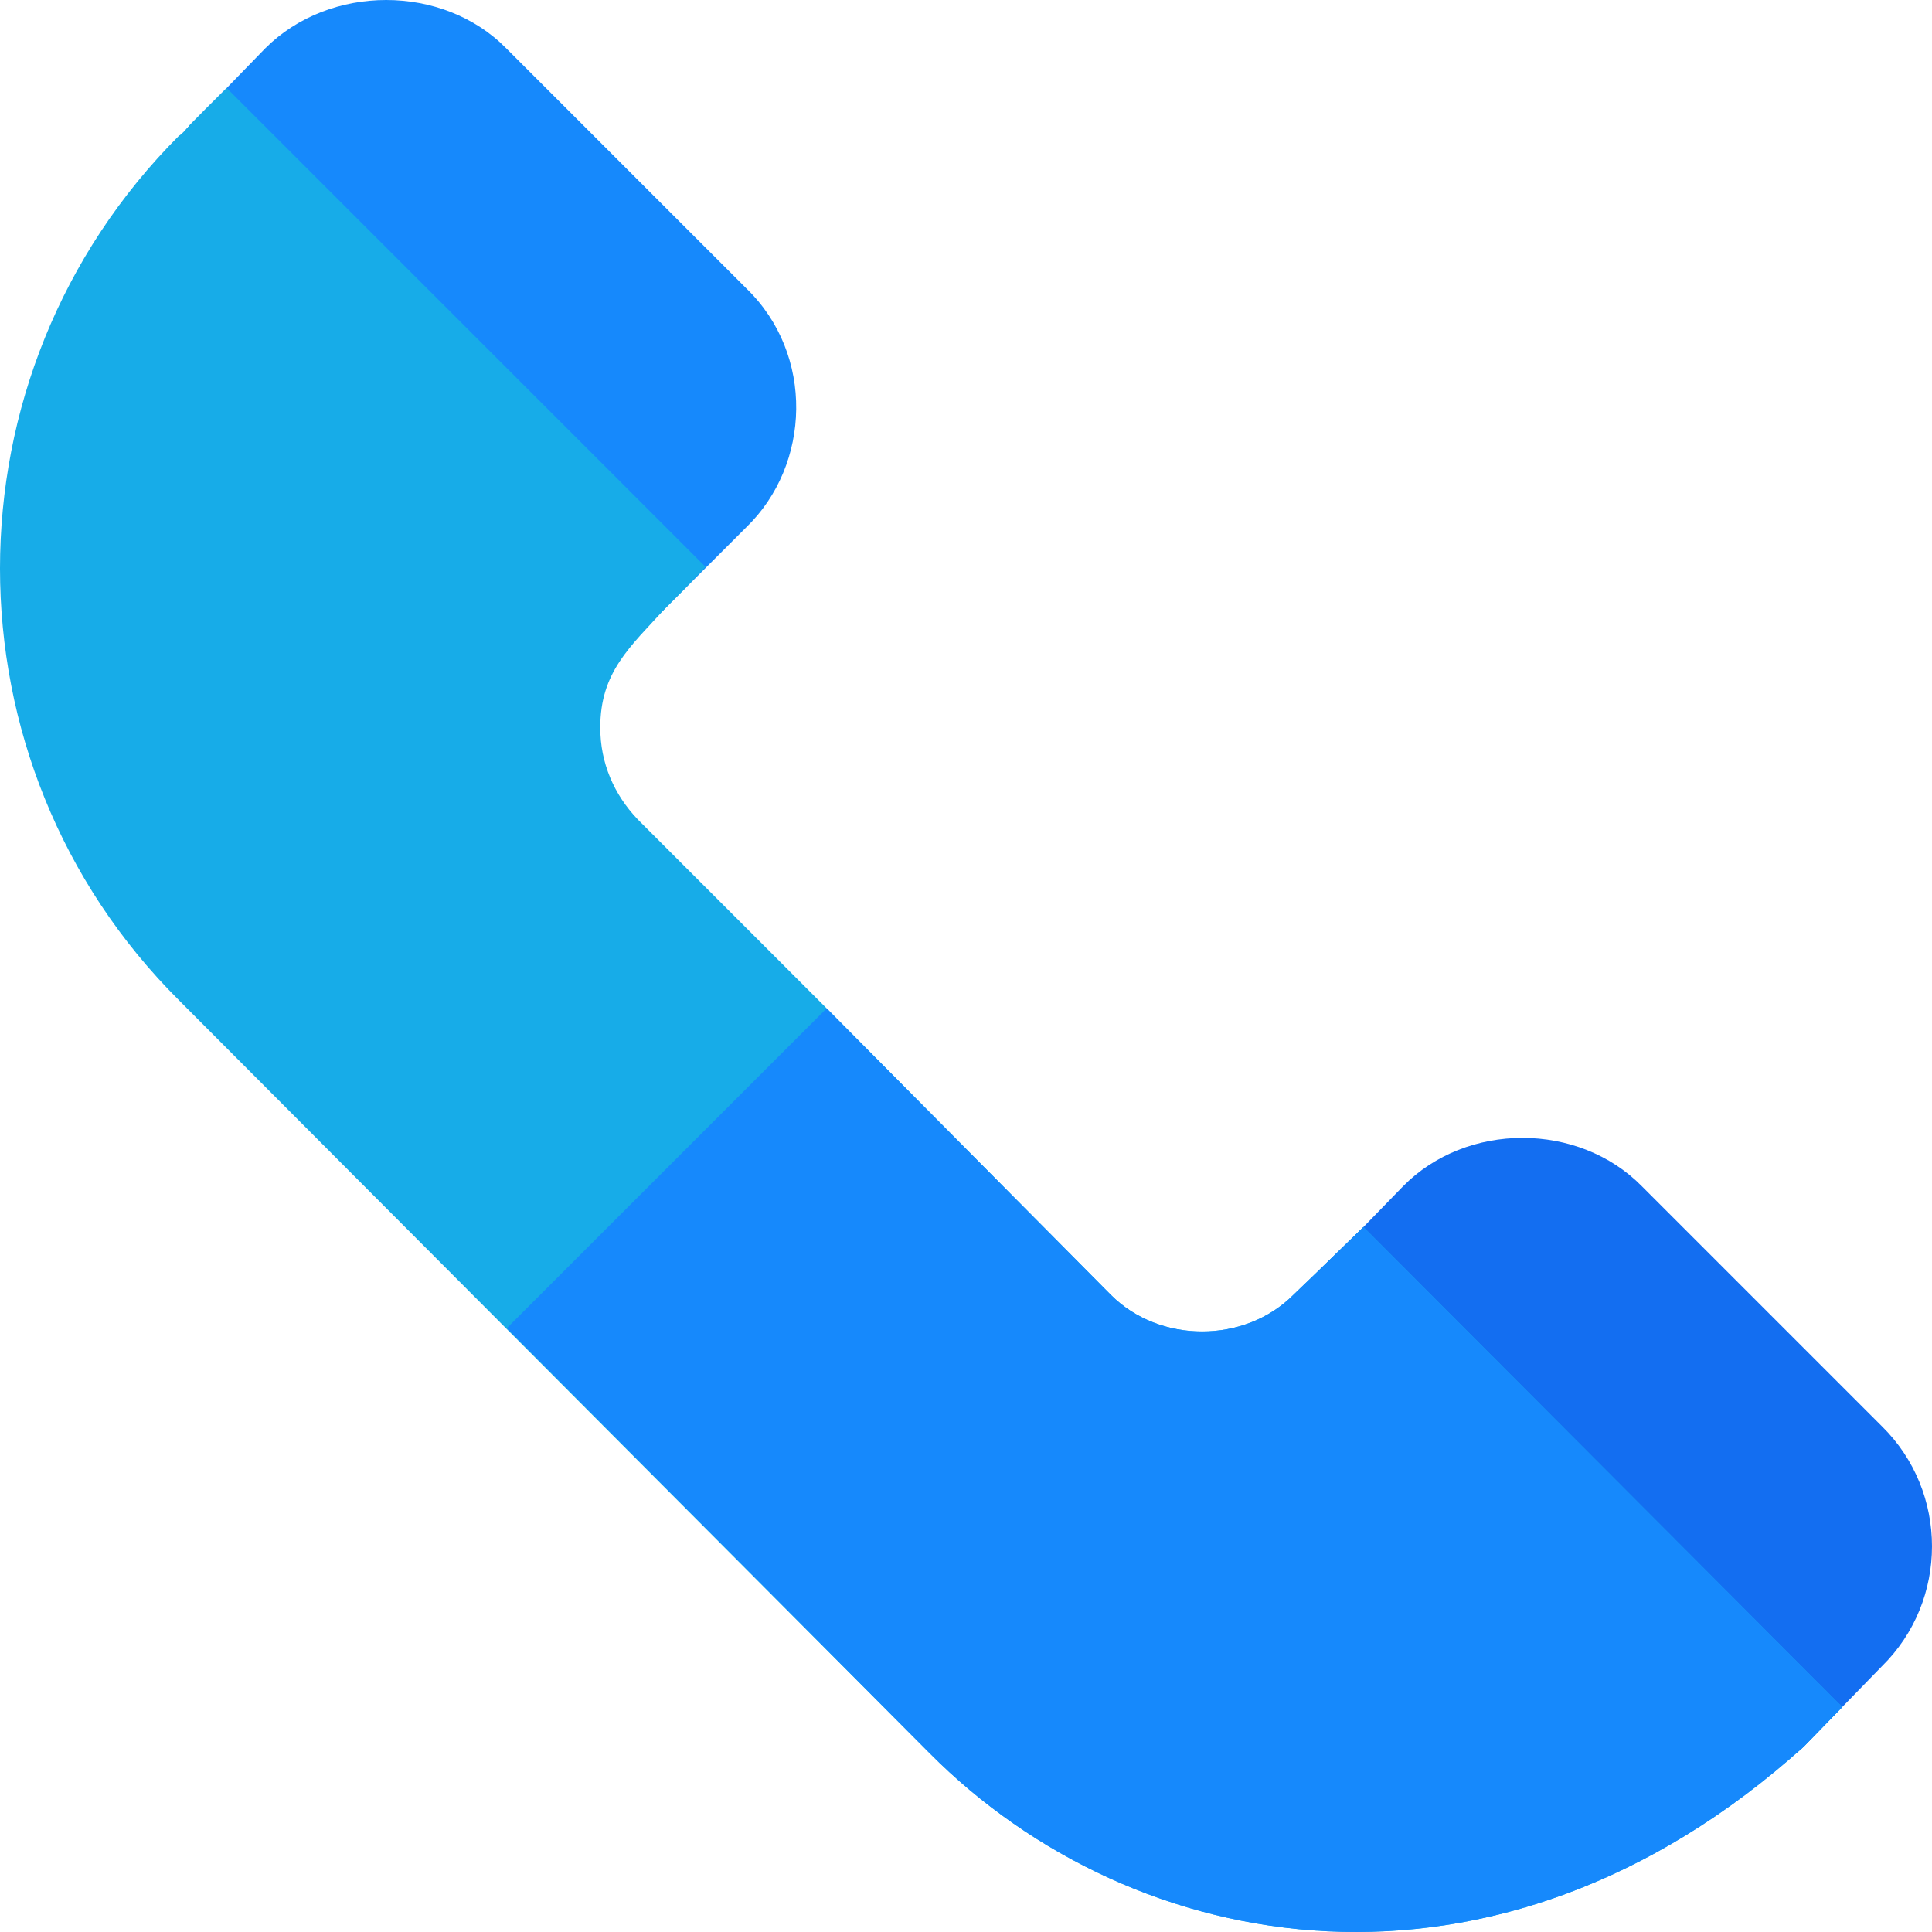
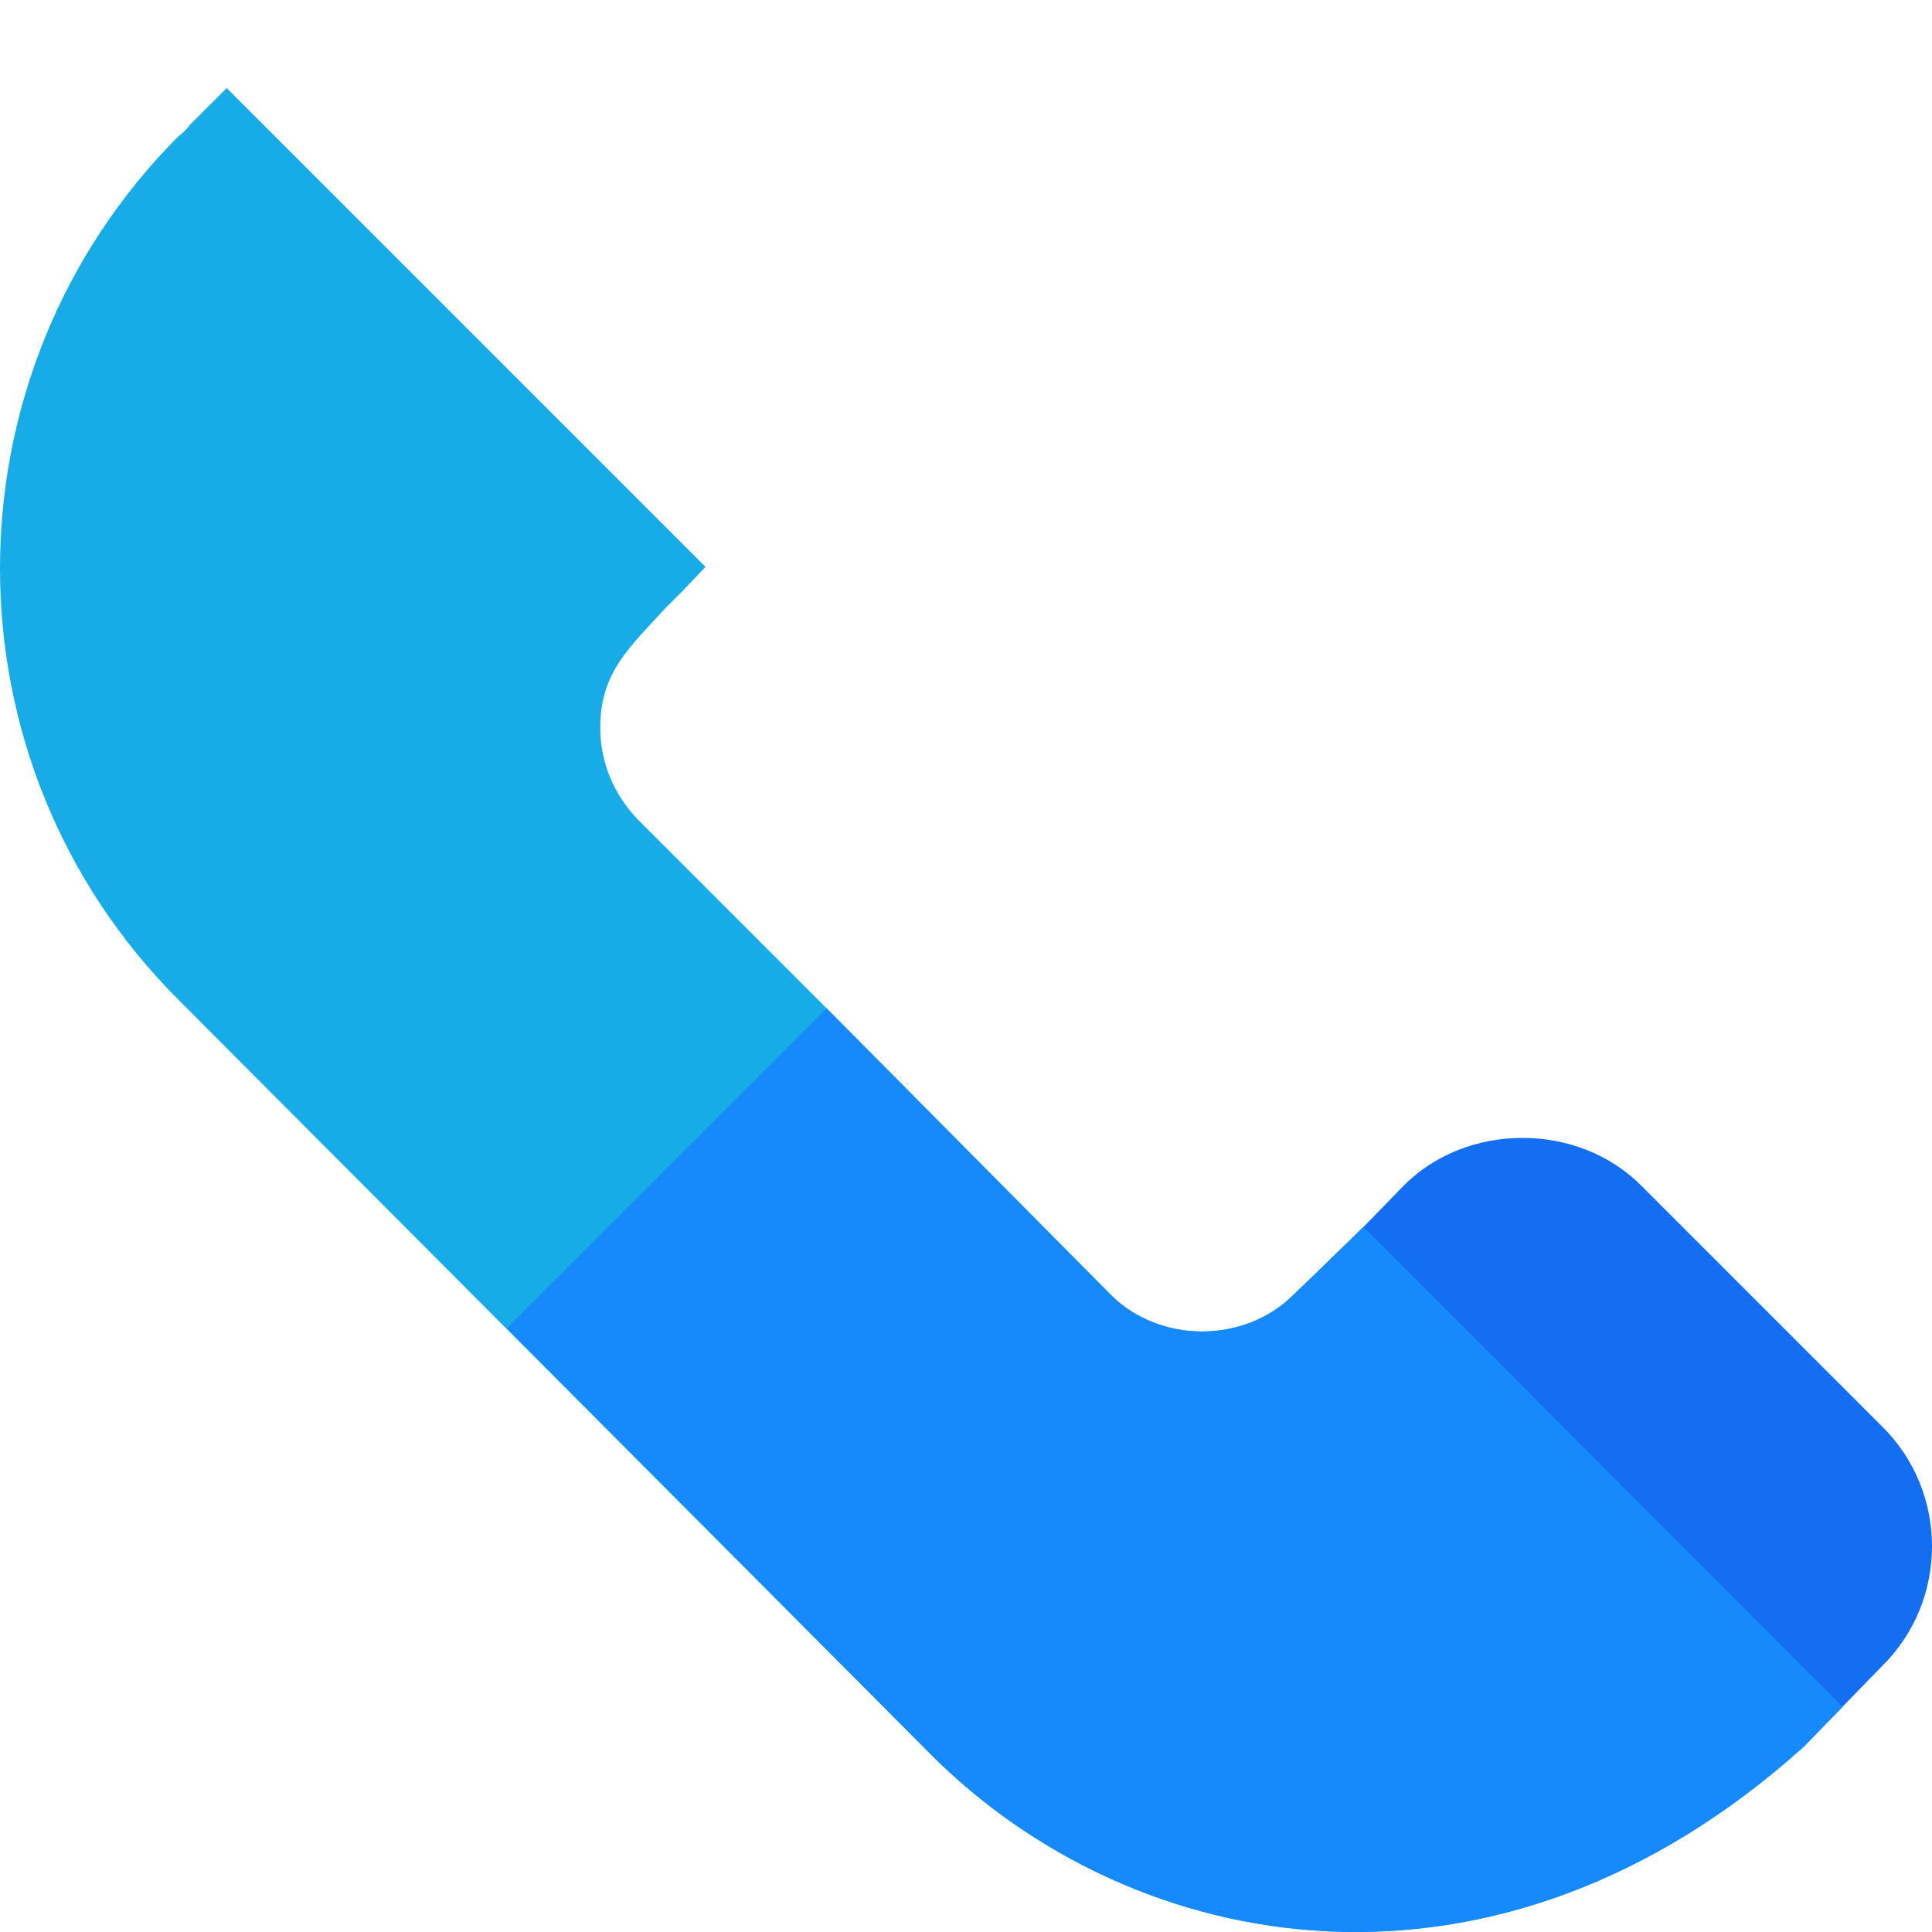
<svg xmlns="http://www.w3.org/2000/svg" version="1.1" id="Capa_1" x="0px" y="0px" viewBox="-49 141 512 512" style="enable-background:new -49 141 512 512;" xml:space="preserve">
-   <path style="fill:#1689FC;" d="M148.778,217.425l-63.604-63.602c-16.798-17.098-46.798-17.098-63.896,0l-10.203,10.502  c-0.363,0.363-11.096,10.932-11.096,11.4c-5.402,5.7-5.105,15,0.597,20.4l105.901,105.899c5.401,6.006,15.597,6.002,21.002,0  l21.299-21.299C165.89,264.203,166.933,234.951,148.778,217.425z" />
  <path style="fill:#136EF1;" d="M449.723,518.978l-63.6-63.6c-16.798-17.098-46.498-17.098-63.3,0l-10.499,10.801l-10.8,10.499  c-5.999,5.7-5.999,15.3,0,21l106.201,106.199c5.184,5.772,15.059,6.236,21.299,0l10.199-10.499l10.499-10.8  C467.426,565.18,467.426,536.379,449.723,518.978z" />
  <path style="fill:#17ACE8;" d="M439.224,593.38l-10.199,10.499c-81.899,73.801-177.601,56.1-231.599,1.8L-1.523,406.125  c-63.303-63.001-63.303-165.901,0-229.2c0.3,0,2.699-2.401,2.699-2.699l9.899-9.901l126.899,126.899l-5.999,6.301l-4.497,4.499  c-9.602,10.501-17.402,17.1-17.402,31.8c0,9.3,3.6,17.701,9.902,24.3l50.098,50.101l75.345,75.954c12.902,12.9,35.402,12.9,48.303,0  l7.8-7.5l10.8-10.499L439.224,593.38z" />
  <path style="fill:#1689FC;" d="M312.324,466.18l126.899,127.2l-10.199,10.499c-81.899,73.801-177.601,56.1-231.599,1.8  L85.474,493.124c0-0.298,0-0.298,0-0.298l84.602-84.6l75.345,75.954c12.902,12.9,35.402,12.9,48.303,0l7.8-7.5L312.324,466.18z" />
</svg>